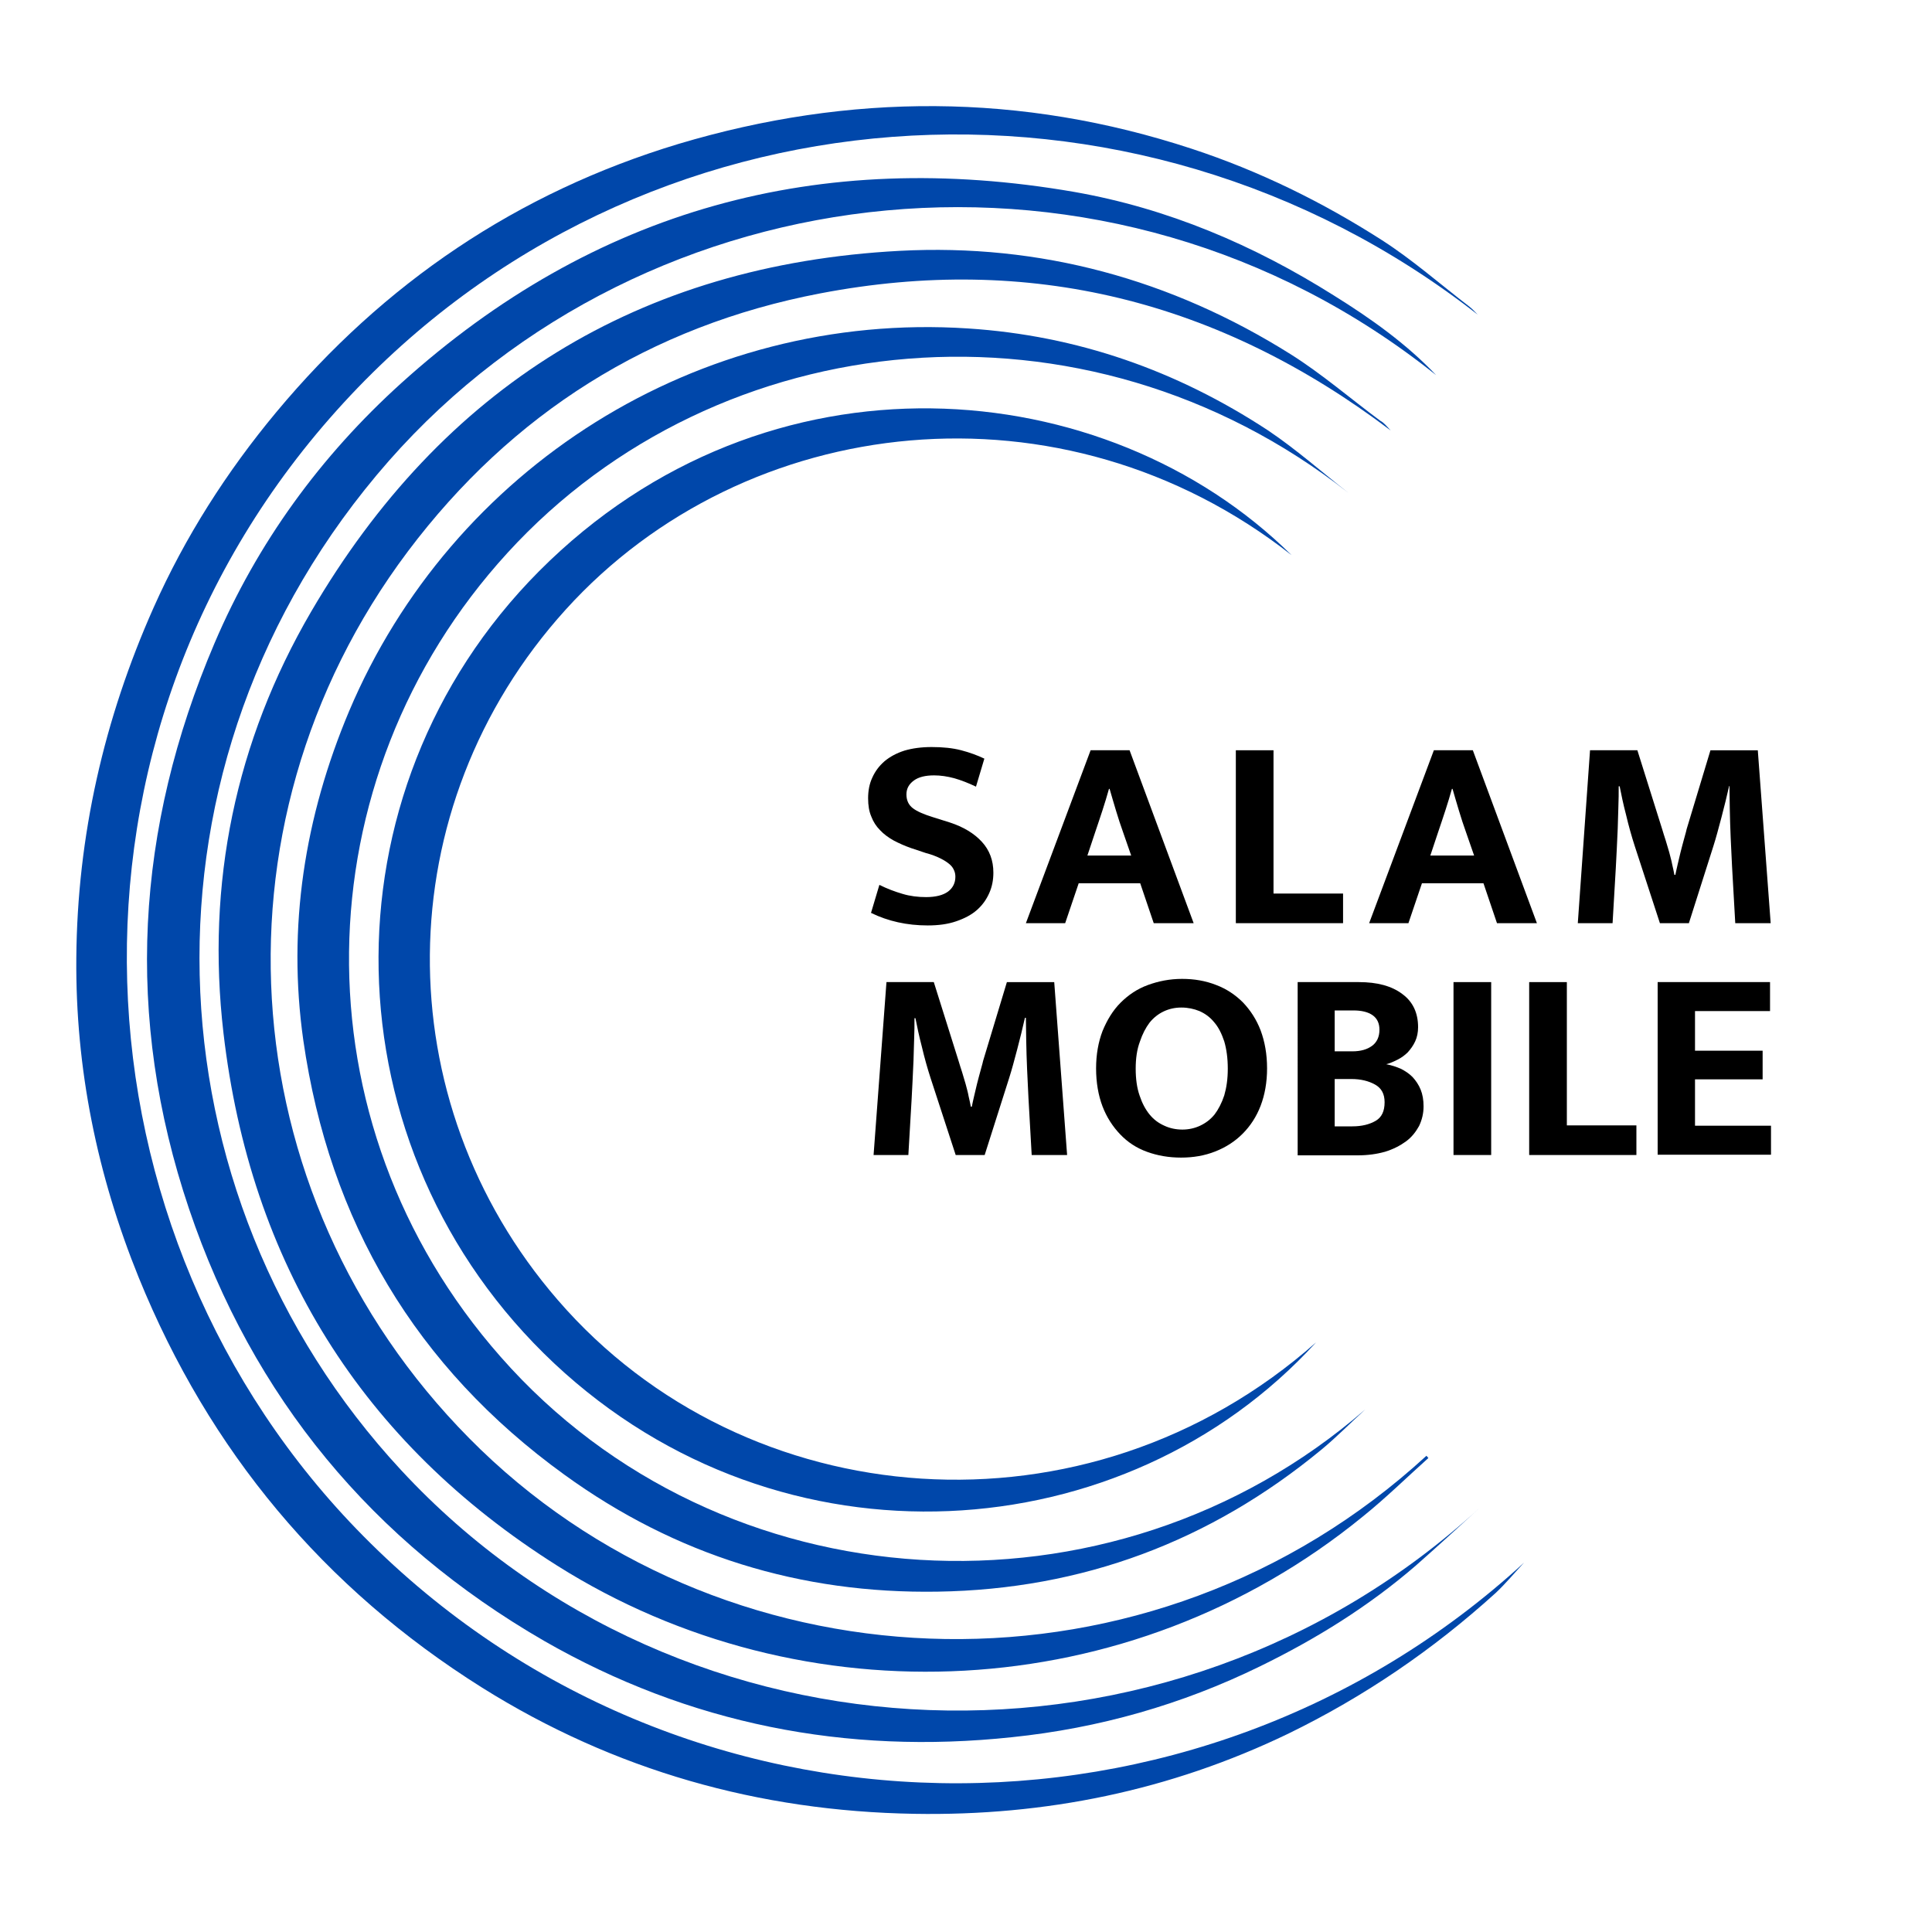
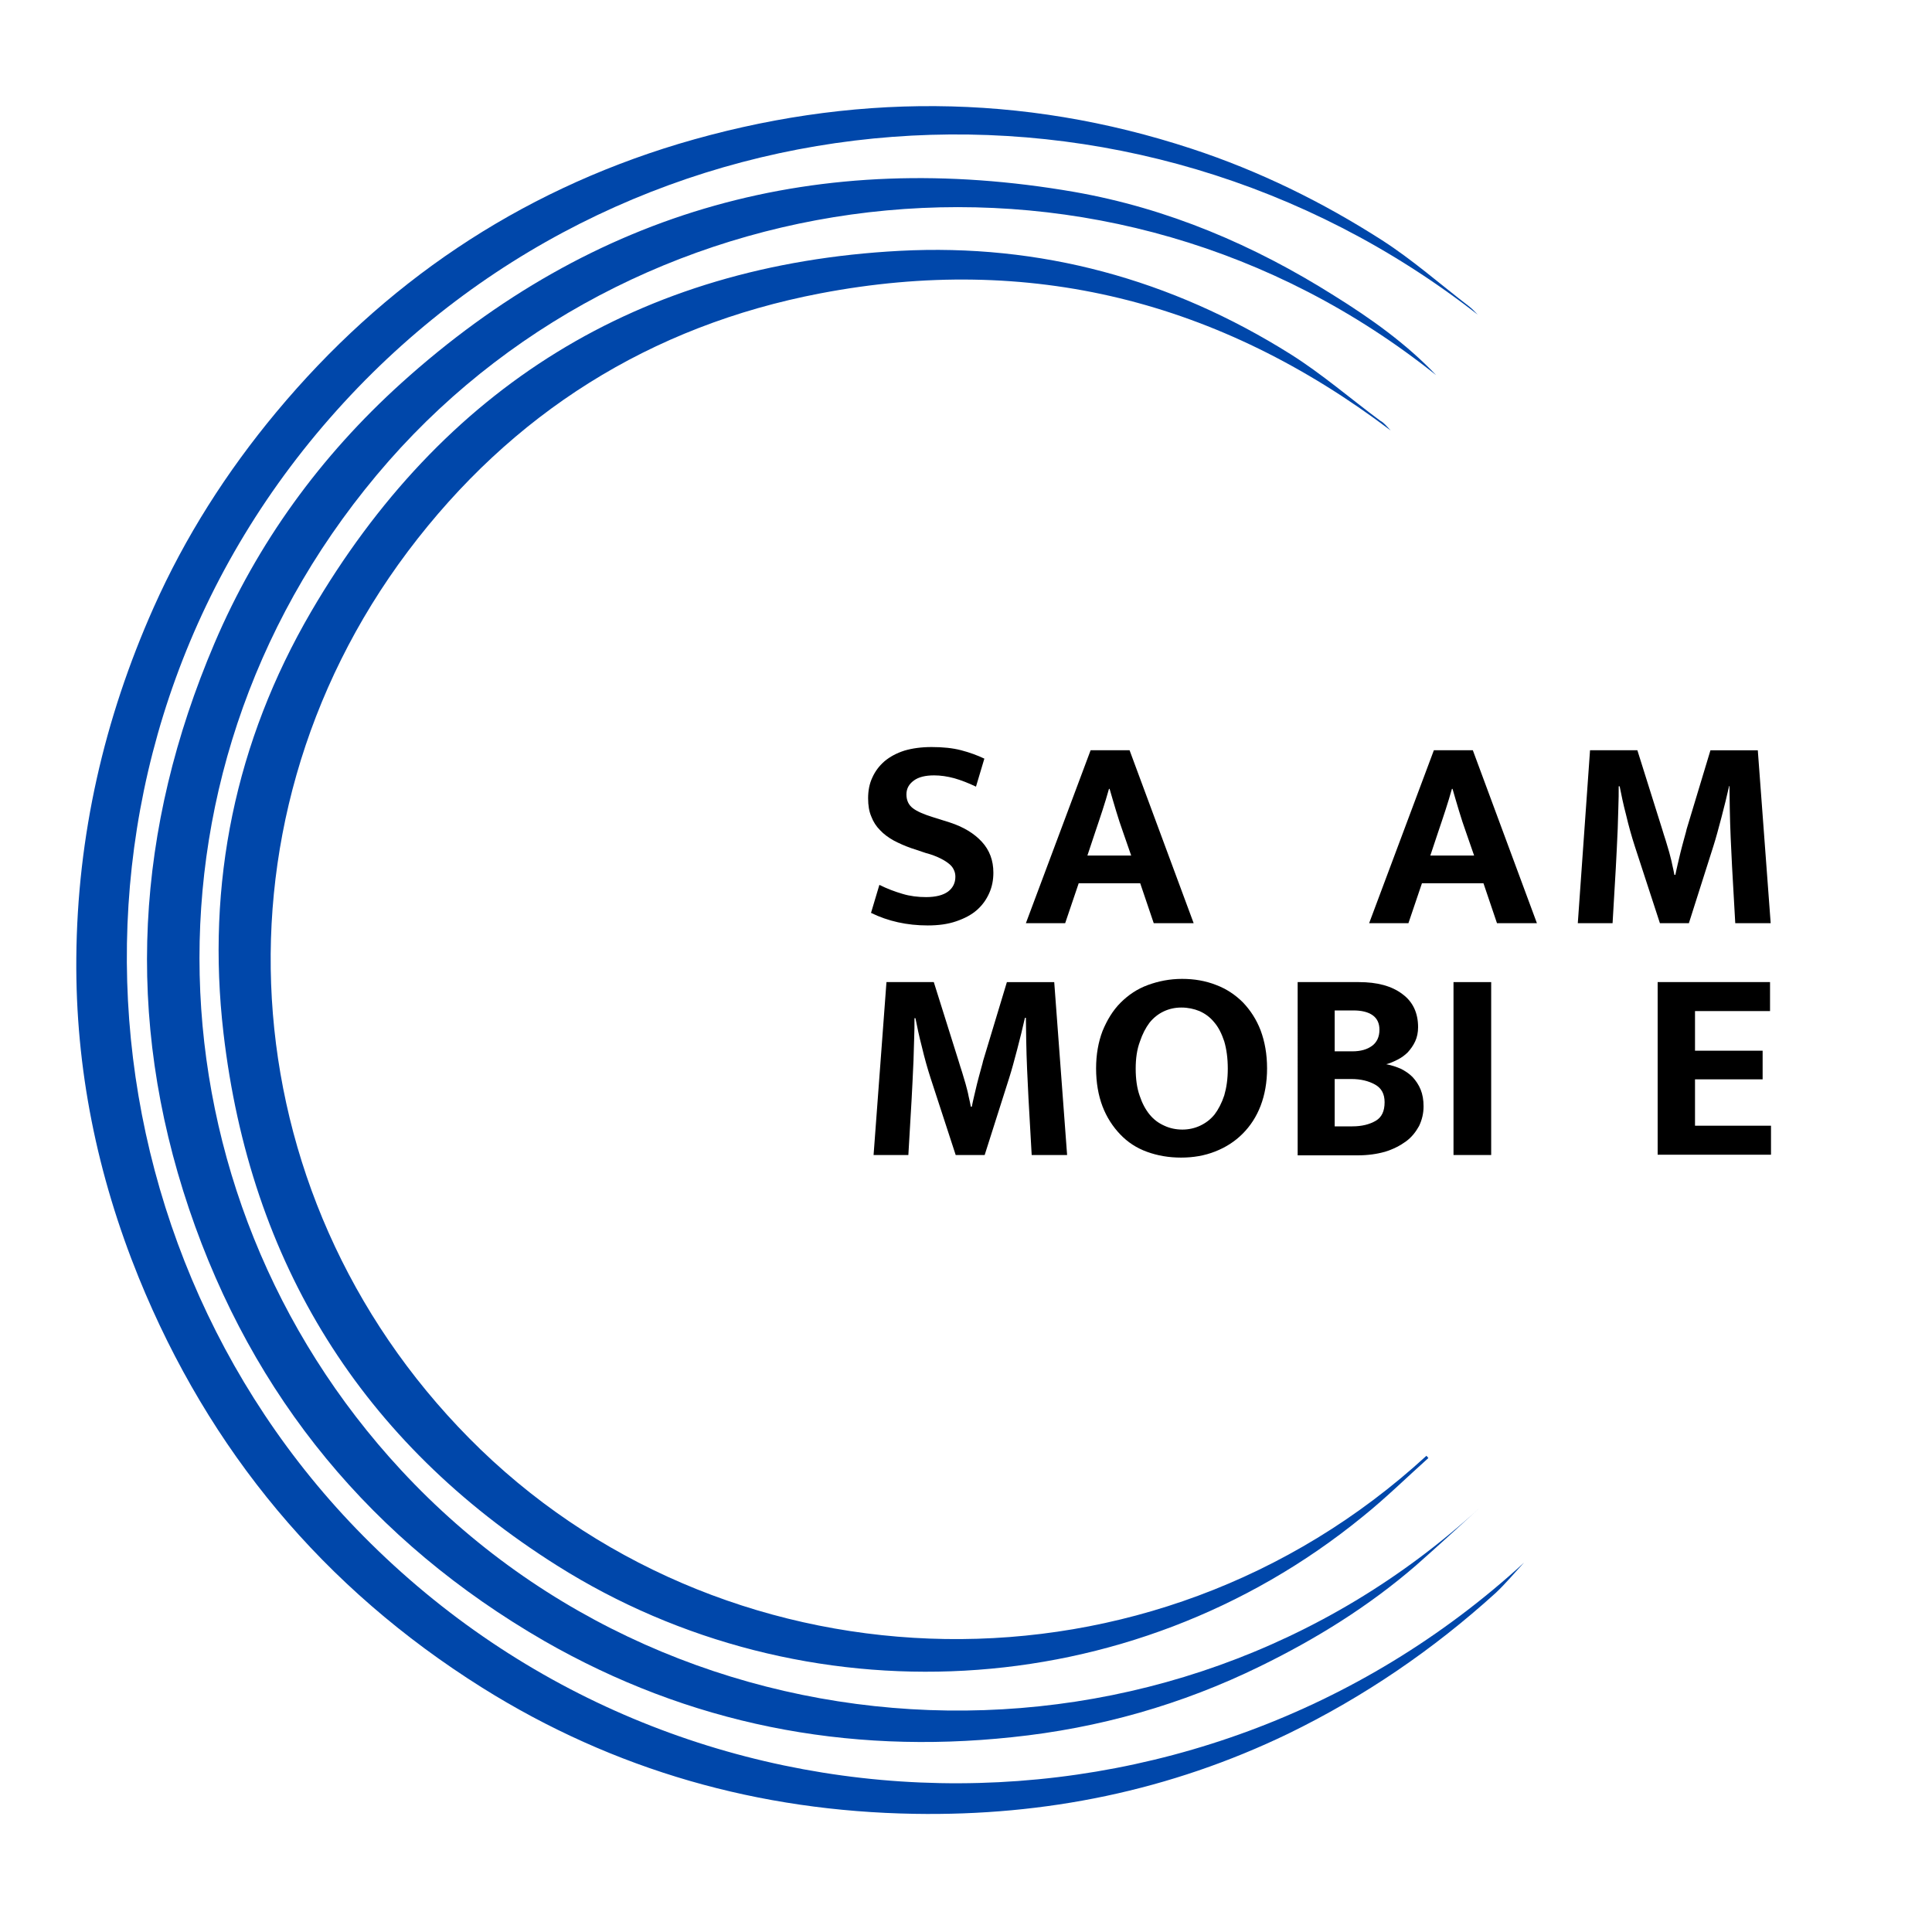
<svg xmlns="http://www.w3.org/2000/svg" version="1.1" id="Layer_1" x="0px" y="0px" viewBox="0 0 600 600" style="enable-background:new 0 0 600 600;" xml:space="preserve">
  <style type="text/css"> .st0{fill:#0047AA;} </style>
  <g>
    <path class="st0" d="M458.9,97.7C351.9,14.1,198.7,25,106.8,125c-95.2,103.5-86.3,258.8,6.1,352.1c98.8,99.9,258.4,101.8,360.4,8.2 c-2.9,3.1-5.7,6.5-8.8,9.4c-19.4,17.6-40.8,32.2-64.4,43.7c-36.7,17.7-75.5,25.6-116.1,24.9c-48.3-0.8-93.3-13.5-134.3-39.2 c-49.2-30.9-84.7-73.5-106.6-127.3c-12.9-31.8-19.7-64.9-19.4-99.3c0.3-37.9,8.6-74.2,24-108.8c9.8-22,22.7-42.2,38.1-60.7 c33.4-40.1,74.9-68.2,124.9-83.3c53.2-15.9,106.5-15.9,159.4,1.5c21,6.9,40.7,16.6,59.1,28.4c9.5,6.1,18.1,13.7,27.1,20.6 C457.2,95.9,458.1,96.9,458.9,97.7z" />
    <path class="st0" d="M446,116.5c-101.3-81-245.3-64.3-325.3,26.7c-82.1,93.6-75.7,227.6,3.9,313.4C212,550.9,362.9,557,459.5,468.3 c-6.6,6-13.1,12-19.8,17.9c-14.7,12.7-31,22.8-48.4,31.3c-24.3,11.9-50,19.2-77,22c-51.6,5.5-100.3-4.1-145.3-29.9 C115.7,478.8,78.5,434,58.7,375.4c-20.1-59.6-16.6-118.1,7.9-175.6c13.3-31.2,32.9-58.1,58-80.8c59.9-54.1,129.9-73.1,209-59.4 c29.1,5.1,55.8,16.5,80.7,32.2C425.7,98.9,436.7,106.7,446,116.5z" />
    <path class="st0" d="M431.9,133.7c-53.4-40.4-112.2-55-177.1-42.6c-52.9,10.1-95.9,37.3-128.1,80.1c-64.6,86-54.8,204.2,22.6,279 c78.7,75.9,208.3,80.3,293.7,1.9c0.2,0.2,0.4,0.5,0.6,0.7c-6.8,6.1-13.3,12.5-20.4,18.2c-72.4,59.1-173.8,63.4-250.2,15.2 c-60.7-38.3-95.3-94-103.6-165.4c-5.4-46.4,3.7-90.5,27.2-130.8c40.7-69.7,101.8-107.8,182.8-112.1c43.6-2.3,84.3,8.8,121.4,32.1 c9.7,6.1,18.6,13.8,27.9,20.7C429.7,131.2,430.5,132.2,431.9,133.7z" />
-     <path class="st0" d="M418.8,153.1c-81.9-64.4-195.8-53-261.2,18.6c-64.2,70.2-66.3,176.9-2.1,249.7c68.2,77.6,189.4,85,268.5,16.3 c-4.5,4.1-8.8,8.5-13.5,12.4c-34.6,28.6-74.4,43.5-119.3,44.2c-42.6,0.7-81.4-11.3-115.9-36.3c-46.2-33.4-73-78.7-81.1-134.9 c-5-35.2,0.4-69.4,14.2-102.2c31.8-75.3,108.1-124.4,192.2-118.9c34,2.2,64.9,13.1,93.1,31.6C402.5,139.5,410.5,146.6,418.8,153.1z " />
-     <path class="st0" d="M401.1,172.4c-71.1-55.8-169.5-44.8-225.4,16.9c-55.7,61.5-56,152.6-2.5,214.4 c58.3,67.5,164.4,76.1,235.5,13.2c-59.1,64.8-166,72.7-236.6,6.5c-70.7-66.4-73.1-177.2-4.7-246 C238.3,106.2,343.5,115.4,401.1,172.4z" />
  </g>
  <g>
    <path d="M289.3,232c3.5,0,6.5,0.3,9.2,1c2.7,0.7,5.1,1.6,7.2,2.6l-2.6,8.7c-2.3-1.1-4.6-2-6.7-2.6c-2.2-0.6-4.3-0.9-6.3-0.9 c-2.7,0-4.8,0.5-6.3,1.6c-1.5,1.1-2.3,2.5-2.3,4.3c0,1.9,0.7,3.3,2,4.3c1.3,1,3.4,1.9,6.3,2.8l5.1,1.6c4.3,1.4,7.6,3.4,10,6 c2.4,2.6,3.6,5.8,3.6,9.6c0,2.3-0.4,4.4-1.3,6.4c-0.9,2-2.1,3.7-3.8,5.2c-1.7,1.5-3.8,2.6-6.4,3.5s-5.5,1.3-8.9,1.3 c-6.4,0-12.3-1.3-17.6-3.9l2.6-8.7c2.4,1.2,4.8,2.1,7.2,2.8c2.3,0.7,4.8,1,7.3,1c3,0,5.3-0.6,6.8-1.7c1.5-1.1,2.3-2.7,2.3-4.6 c0-0.7-0.1-1.3-0.4-2c-0.3-0.7-0.7-1.3-1.4-1.9c-0.7-0.6-1.6-1.2-2.8-1.8c-1.2-0.6-2.7-1.2-4.6-1.7l-4.5-1.5 c-2-0.7-3.8-1.5-5.5-2.4c-1.6-0.9-3.1-2-4.2-3.2c-1.2-1.2-2.1-2.6-2.7-4.2c-0.7-1.6-1-3.5-1-5.7c0-2.3,0.4-4.5,1.3-6.4 c0.9-2,2.1-3.6,3.8-5.1c1.7-1.4,3.7-2.5,6.2-3.3C283.3,232.4,286.1,232,289.3,232z" />
    <path d="M338.7,233h12.1l19.9,53.7h-12.4l-4.2-12.4H335l-4.2,12.4h-12.2L338.7,233z M337.7,265.7h13.6l-2.5-7.2 c-0.8-2.2-1.5-4.4-2.2-6.7c-0.7-2.2-1.3-4.5-2-6.8h-0.2c-0.6,2.2-1.3,4.4-2,6.6c-0.7,2.2-1.5,4.5-2.3,6.9L337.7,265.7z" />
-     <path d="M383.8,233h11.7v44.5h21.6v9.2h-33.3V233z" />
    <path d="M445.3,233h12.1l19.9,53.7h-12.4l-4.2-12.4h-19.1l-4.2,12.4h-12.2L445.3,233z M444.2,265.7h13.6l-2.5-7.2 c-0.8-2.2-1.5-4.4-2.2-6.7c-0.7-2.2-1.3-4.5-2-6.8h-0.2c-0.6,2.2-1.3,4.4-2,6.6c-0.7,2.2-1.5,4.5-2.3,6.9L444.2,265.7z" />
    <path d="M493.8,233h14.7l7.7,24.5c0.3,1.1,0.7,2.2,1.1,3.5c0.4,1.2,0.7,2.5,1.1,3.7c0.3,1.3,0.7,2.5,0.9,3.7 c0.3,1.2,0.5,2.3,0.7,3.3h0.3c0.2-0.9,0.4-2,0.7-3.2c0.3-1.2,0.6-2.5,0.9-3.8c0.3-1.3,0.7-2.6,1-3.8c0.3-1.2,0.7-2.4,0.9-3.4 l7.4-24.5h14.7l4,53.7h-11c-0.3-5.9-0.7-11.8-1-17.7c-0.3-5.9-0.6-11.9-0.7-17.9l-0.1-7H537c-0.7,3.1-1.5,6.4-2.4,9.8 c-0.9,3.4-1.7,6.4-2.5,8.9l-7.6,23.9h-9l-7.8-23.9c-1-3.1-1.9-6.3-2.7-9.7c-0.9-3.4-1.5-6.4-2-8.9h-0.3c0,2,0,4.2-0.1,6.4 c-0.1,2.2-0.1,4.5-0.2,6.7c-0.1,2.2-0.2,4.4-0.3,6.5c-0.1,2.1-0.2,4.1-0.3,5.8l-1,17.1H490L493.8,233z" />
    <path d="M275.3,305H290l7.7,24.5c0.3,1.1,0.7,2.2,1.1,3.5c0.4,1.2,0.7,2.5,1.1,3.7c0.3,1.2,0.7,2.5,0.9,3.7 c0.3,1.2,0.5,2.3,0.7,3.3h0.3c0.2-0.9,0.4-2,0.7-3.2c0.3-1.2,0.6-2.5,0.9-3.8c0.3-1.3,0.7-2.6,1-3.8c0.3-1.2,0.7-2.4,0.9-3.4 l7.4-24.5h14.7l4,53.7h-11c-0.3-5.9-0.7-11.8-1-17.7c-0.3-5.9-0.6-11.9-0.7-17.9l-0.1-7h-0.3c-0.7,3.1-1.5,6.4-2.4,9.8 c-0.9,3.4-1.7,6.4-2.5,8.9l-7.6,23.9h-9l-7.8-23.9c-1-3.1-1.9-6.3-2.7-9.7c-0.9-3.4-1.5-6.4-2-8.9h-0.3c0,2,0,4.2-0.1,6.4 c-0.1,2.2-0.1,4.5-0.2,6.7c-0.1,2.2-0.2,4.4-0.3,6.5c-0.1,2.1-0.2,4.1-0.3,5.8l-1,17.1h-10.8L275.3,305z" />
    <path d="M367.1,304c3.8,0,7.3,0.6,10.6,1.9c3.2,1.2,6,3.1,8.3,5.4c2.3,2.4,4.2,5.3,5.5,8.7c1.3,3.5,2,7.4,2,11.8 c0,4.3-0.7,8.2-2,11.6s-3.2,6.3-5.6,8.7s-5.2,4.2-8.5,5.5c-3.3,1.3-6.8,1.9-10.6,1.9c-3.8,0-7.3-0.6-10.6-1.8s-6-3-8.3-5.4 c-2.3-2.4-4.2-5.3-5.5-8.7c-1.3-3.4-2-7.4-2-11.8c0-4.3,0.7-8.2,2-11.6c1.4-3.4,3.2-6.4,5.6-8.8c2.4-2.4,5.2-4.3,8.5-5.5 C359.8,304.7,363.3,304,367.1,304z M352.7,331.9c0,3.2,0.4,6,1.2,8.3c0.8,2.4,1.8,4.3,3.1,5.9c1.3,1.6,2.8,2.7,4.6,3.5 c1.7,0.8,3.6,1.2,5.6,1.2c1.9,0,3.8-0.4,5.5-1.2c1.7-0.8,3.2-1.9,4.5-3.5c1.2-1.6,2.2-3.5,3-5.9c0.7-2.4,1.1-5.1,1.1-8.3 c0-3.3-0.4-6.1-1.1-8.5c-0.8-2.4-1.8-4.4-3.1-5.9c-1.3-1.6-2.8-2.7-4.6-3.5c-1.7-0.7-3.6-1.1-5.6-1.1c-2,0-3.8,0.4-5.5,1.2 c-1.7,0.8-3.2,2-4.4,3.5c-1.2,1.6-2.2,3.5-3,5.9C353.1,325.9,352.7,328.7,352.7,331.9z" />
    <path d="M422,305c5.7,0,10.2,1.2,13.5,3.7c3.3,2.4,4.9,5.9,4.9,10.3c0,1.6-0.3,3.1-0.9,4.4s-1.4,2.4-2.3,3.4 c-0.9,0.9-2,1.7-3.2,2.3c-1.2,0.6-2.3,1.1-3.5,1.4c1.6,0.3,3.1,0.8,4.5,1.4c1.4,0.7,2.6,1.5,3.7,2.6c1,1.1,1.9,2.4,2.5,3.9 c0.6,1.5,0.9,3.2,0.9,5.2c0,2.2-0.5,4.2-1.4,6.1c-1,1.8-2.3,3.5-4.1,4.8s-3.9,2.4-6.5,3.2c-2.5,0.7-5.3,1.1-8.4,1.1h-18.7V305H422z M414.5,326.5h5.5c2.6,0,4.6-0.6,6.1-1.7c1.5-1.1,2.3-2.8,2.3-5c0-2-0.7-3.5-2.1-4.5c-1.4-1-3.4-1.5-6-1.5h-5.8V326.5z M414.5,349.8h5.5c2.9,0,5.3-0.6,7.2-1.7c1.9-1.1,2.8-3,2.8-5.8c0-2.6-1-4.4-3-5.5c-2-1.1-4.4-1.7-7.3-1.7h-5.2V349.8z" />
    <path d="M463.1,305v53.7h-11.7V305H463.1z" />
-     <path d="M474.9,305h11.7v44.5h21.6v9.2h-33.3V305z" />
    <path d="M514.8,305h34.9v9h-23.3v12.3h21v8.9h-21v14.4H550v9h-35.2V305z" />
  </g>
  <rect x="737" y="574" style="fill:none;" width="1" height="5" />
</svg>